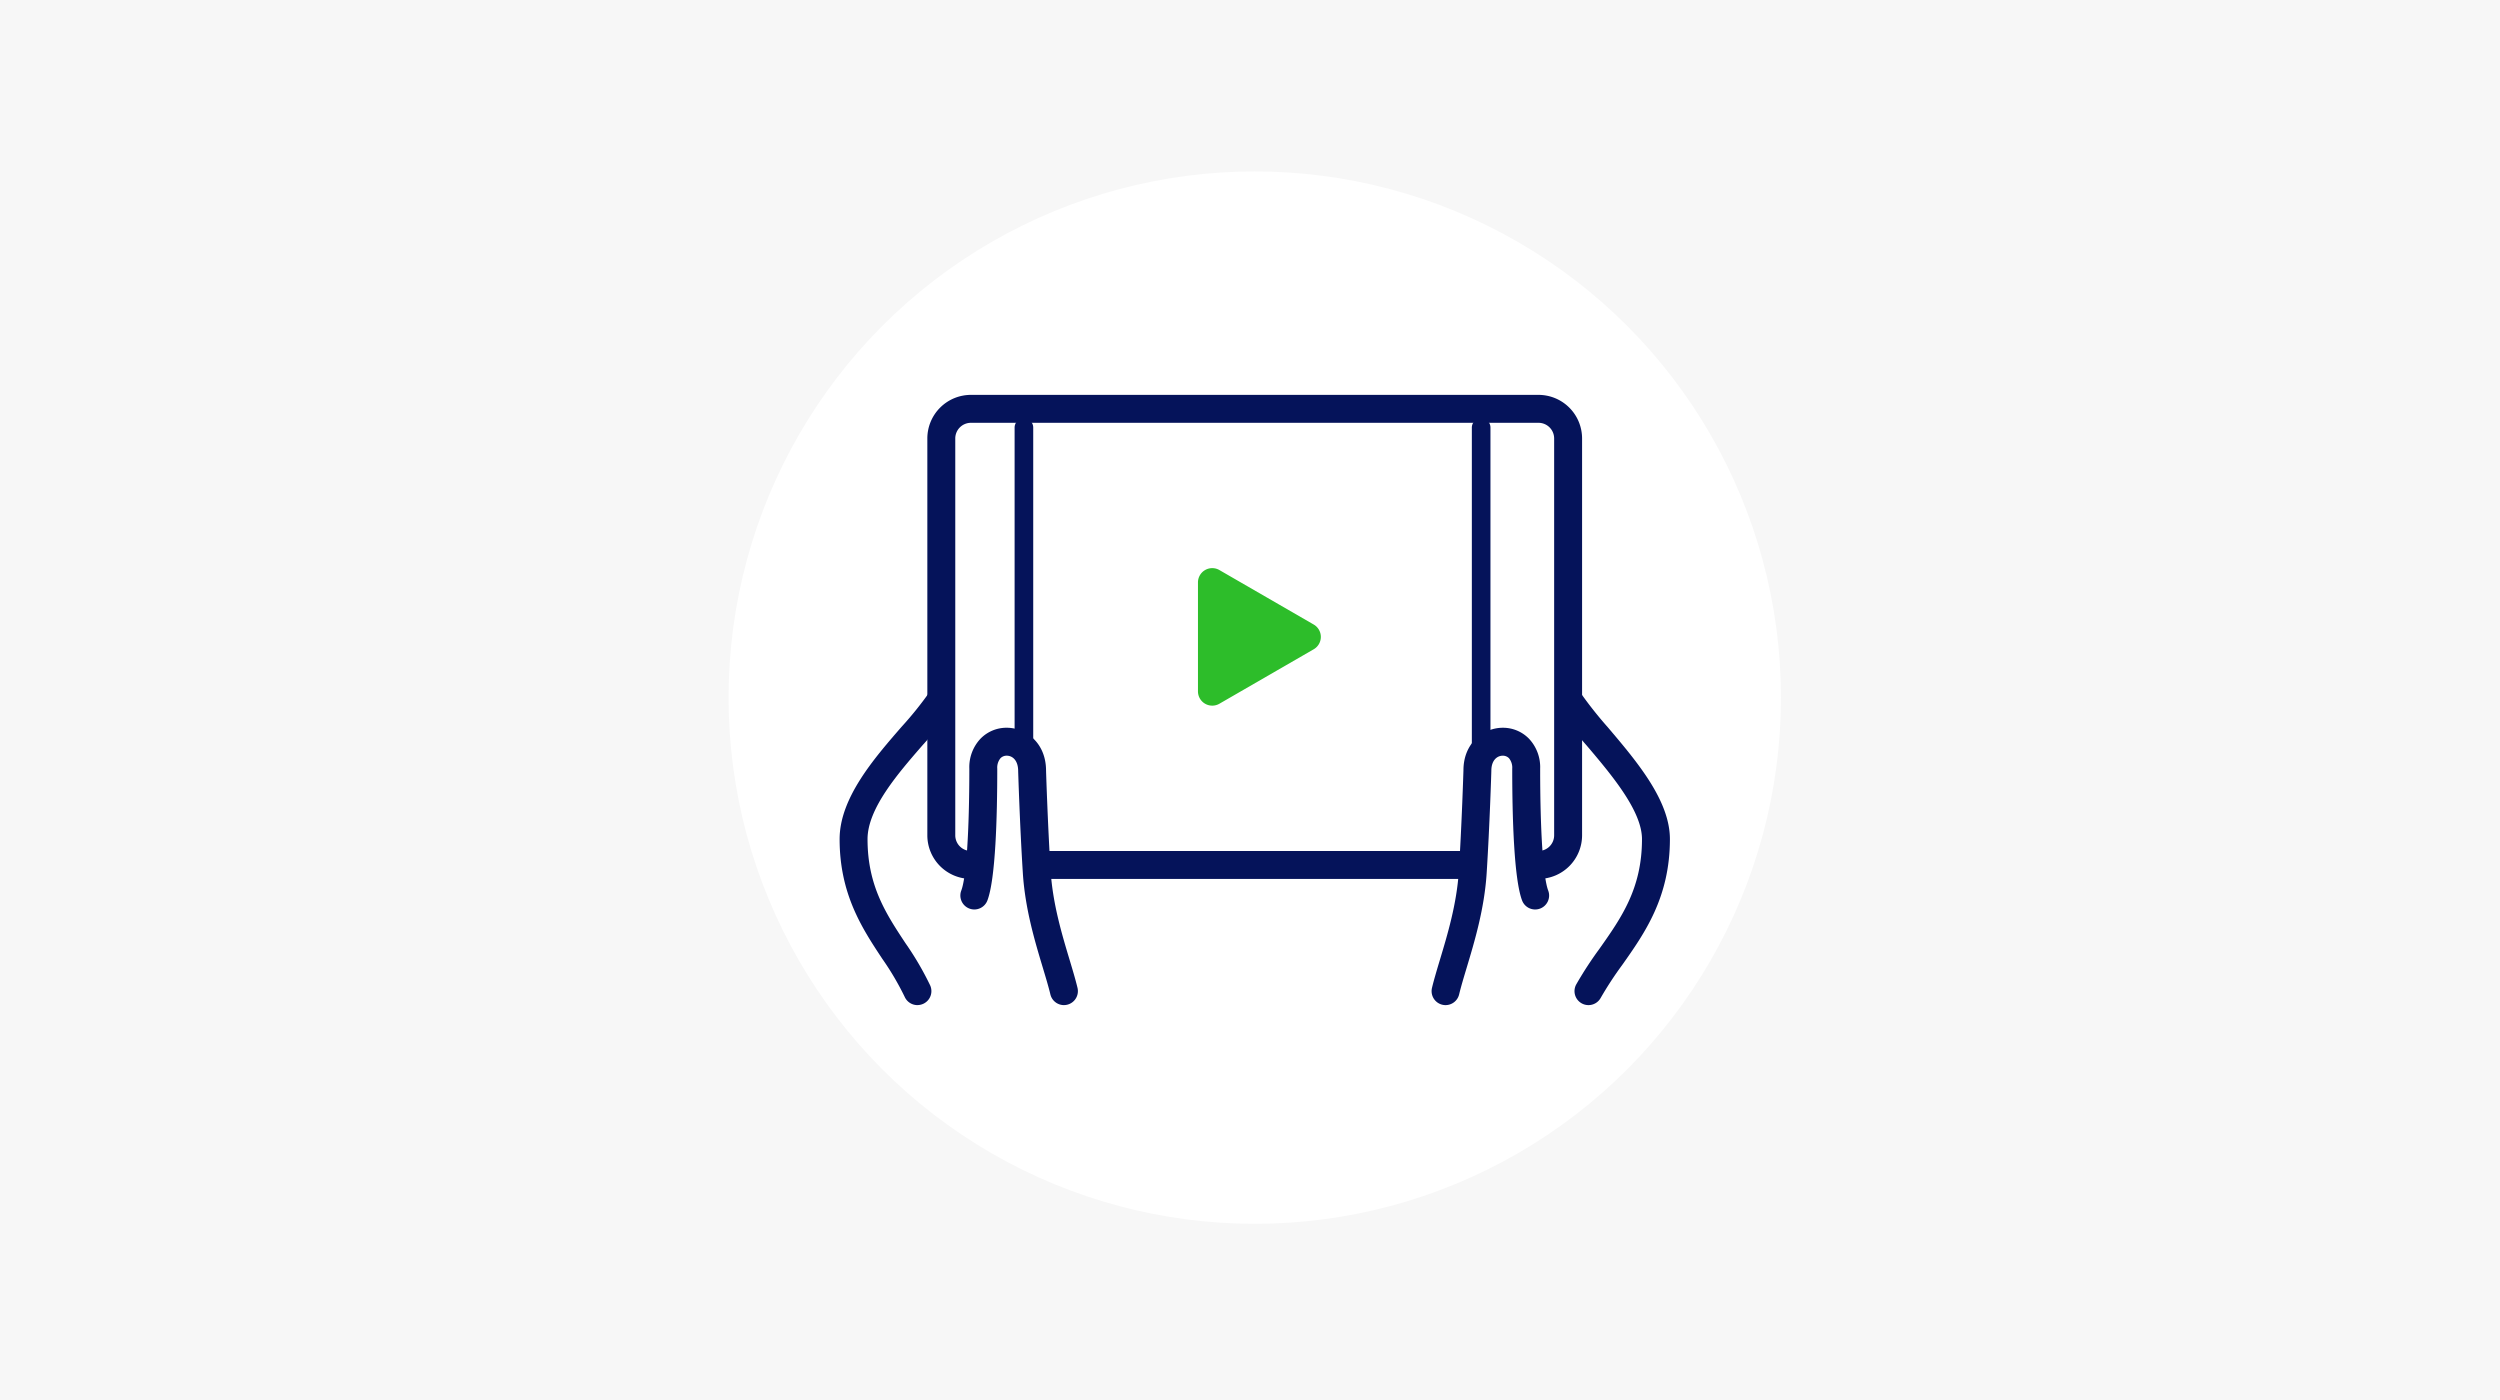
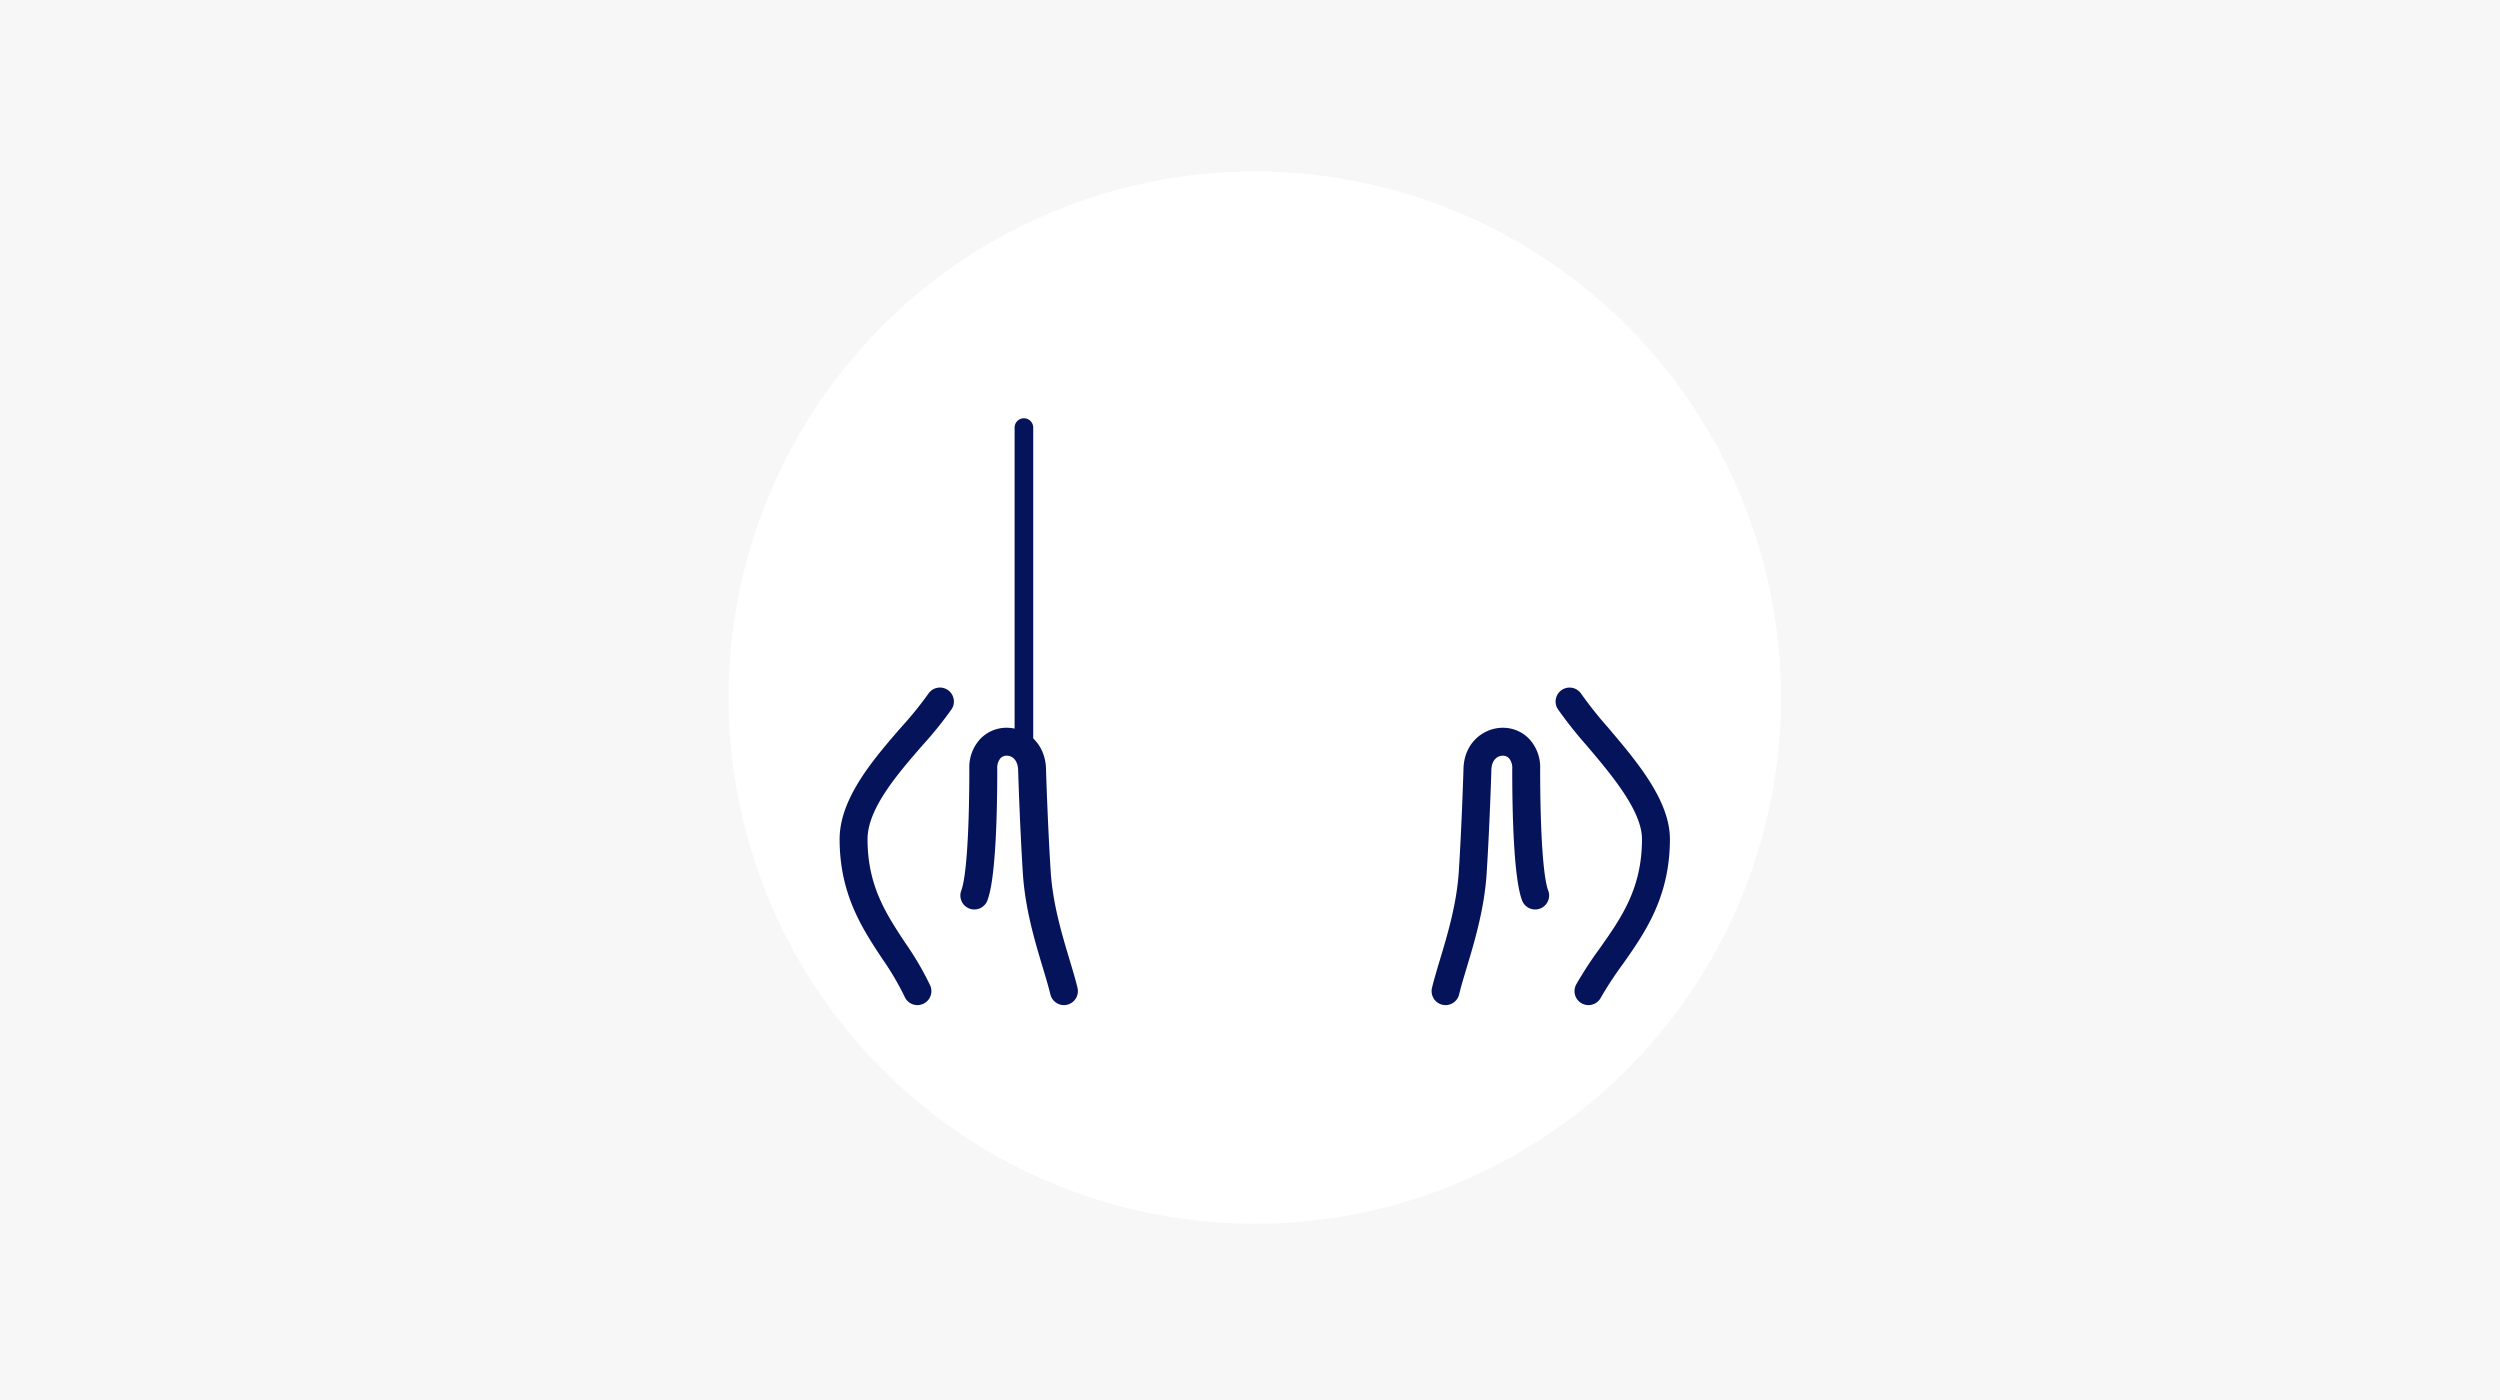
<svg xmlns="http://www.w3.org/2000/svg" id="video_manual_ico4" width="525" height="294" viewBox="0 0 525 294">
  <rect id="img" width="525" height="294" fill="#f7f7f7" />
  <circle id="楕円形_569" data-name="楕円形 569" cx="110.5" cy="110.5" r="110.5" transform="translate(153 36)" fill="#fff" />
  <g id="グループ_10877" data-name="グループ 10877" transform="translate(-149.479 -453.791)">
    <path id="パス_63996" data-name="パス 63996" d="M635.43,727.107a2.934,2.934,0,0,1-2.568-4.346,79.368,79.368,0,0,1,4.858-7.46c4.6-6.517,8.949-12.673,8.949-23.048,0-5.965-6.452-13.573-11.637-19.685a86.818,86.818,0,0,1-6.062-7.665,2.933,2.933,0,0,1,4.9-3.221,83.453,83.453,0,0,0,5.633,7.092c6.107,7.2,13.029,15.362,13.029,23.48,0,12.238-5.325,19.779-10.024,26.432a73.865,73.865,0,0,0-4.508,6.9A2.932,2.932,0,0,1,635.43,727.107Z" transform="translate(-152.373 -62.242)" fill="#05135a" />
    <path id="パス_63997" data-name="パス 63997" d="M342.142,727.107a2.933,2.933,0,0,1-2.676-1.73,58.268,58.268,0,0,0-4.717-8.014c-4.2-6.351-8.951-13.55-8.951-25.11,0-8.621,7.22-16.925,13.021-23.6a74.843,74.843,0,0,0,5.641-6.975,2.933,2.933,0,0,1,4.9,3.221,78.27,78.27,0,0,1-6.117,7.6c-5.16,5.934-11.581,13.32-11.581,19.747,0,9.8,3.876,15.665,7.98,21.877a63.552,63.552,0,0,1,5.172,8.84,2.934,2.934,0,0,1-2.673,4.138Z" transform="translate(0 -62.242)" fill="#05135a" />
-     <path id="長方形_27111" data-name="長方形 27111" d="M3.242-5.906h119.2a9.158,9.158,0,0,1,9.148,9.148v83.35a9.158,9.158,0,0,1-9.148,9.148H3.242a9.158,9.158,0,0,1-9.148-9.148V3.242A9.158,9.158,0,0,1,3.242-5.906Zm119.2,95.781a3.286,3.286,0,0,0,3.282-3.282V3.242A3.286,3.286,0,0,0,122.441-.04H3.242A3.286,3.286,0,0,0-.04,3.242v83.35a3.286,3.286,0,0,0,3.282,3.282Z" transform="translate(350.126 542.621)" fill="#05135a" />
-     <path id="線_292" data-name="線 292" d="M-1.982,87.878a1.955,1.955,0,0,1-1.955-1.955v-87.9A1.955,1.955,0,0,1-1.982-3.937,1.955,1.955,0,0,1-.027-1.982v87.9A1.955,1.955,0,0,1-1.982,87.878Z" transform="translate(462.503 545.568)" fill="#05135a" />
    <path id="線_293" data-name="線 293" d="M-1.982,87.878a1.955,1.955,0,0,1-1.955-1.955v-87.9A1.955,1.955,0,0,1-1.982-3.937,1.955,1.955,0,0,1-.027-1.982v87.9A1.955,1.955,0,0,1-1.982,87.878Z" transform="translate(366.483 545.568)" fill="#05135a" />
    <path id="パス_63998" data-name="パス 63998" d="M582.037,735.766c1.48-6.131,5.073-15.009,5.708-24.944s.981-21.361.981-21.361c0-7.812,10.245-8.234,10.245-.413,0,6.989.19,22.2,1.881,26.636Z" transform="translate(-128.99 -73.835)" fill="#fff" />
    <path id="パス_63999" data-name="パス 63999" d="M579.066,735.727a2.936,2.936,0,0,1-2.853-3.622c.429-1.776,1.028-3.776,1.685-5.962,1.565-5.205,3.513-11.684,3.946-18.481.624-9.771.973-21.149.976-21.263,0-5.761,4.255-8.917,8.259-8.917a7.606,7.606,0,0,1,5.49,2.286,8.712,8.712,0,0,1,2.36,6.307c0,13.249.631,22.816,1.689,25.592a2.933,2.933,0,0,1-5.482,2.088c-1.713-4.5-2.073-17.535-2.073-27.68a3.114,3.114,0,0,0-.689-2.207,1.805,1.805,0,0,0-1.3-.52c-1.192,0-2.395.971-2.395,3.14,0,.2-.357,11.677-.987,21.548-.477,7.469-2.532,14.3-4.183,19.8-.623,2.071-1.194,3.966-1.6,5.649A2.934,2.934,0,0,1,579.066,735.727Z" transform="translate(-126.016 -70.861)" fill="#05135a" />
    <path id="パス_64000" data-name="パス 64000" d="M401.6,735.766c-1.48-6.131-5.073-15.009-5.707-24.944s-.981-21.361-.981-21.361c0-7.812-10.245-8.234-10.245-.413,0,6.989-.19,22.2-1.881,26.636Z" transform="translate(-28.688 -73.835)" fill="#fff" />
    <path id="パス_64001" data-name="パス 64001" d="M398.624,735.727a2.934,2.934,0,0,1-2.849-2.245c-.406-1.683-.978-3.578-1.6-5.649-1.651-5.492-3.706-12.328-4.183-19.8-.63-9.87-.982-21.344-.985-21.459,0-2.258-1.2-3.229-2.4-3.229a1.805,1.805,0,0,0-1.3.52,3.113,3.113,0,0,0-.689,2.207c0,10.145-.36,23.182-2.073,27.68a2.933,2.933,0,1,1-5.482-2.088c1.057-2.776,1.689-12.343,1.689-25.592a8.712,8.712,0,0,1,2.36-6.307,7.606,7.606,0,0,1,5.49-2.286c4,0,8.261,3.156,8.261,9.006,0,.025.351,11.4.975,21.174.434,6.8,2.381,13.276,3.946,18.481.657,2.186,1.257,4.186,1.685,5.962a2.936,2.936,0,0,1-2.853,3.622Z" transform="translate(-25.714 -70.861)" fill="#05135a" />
-     <path id="多角形_1" data-name="多角形 1" d="M14.038,4.5a3,3,0,0,1,5.2,0L30.673,24.3a3,3,0,0,1-2.6,4.5H5.2a3,3,0,0,1-2.6-4.5Z" transform="translate(429.852 570.902) rotate(90)" fill="#2dbd2a" />
  </g>
</svg>